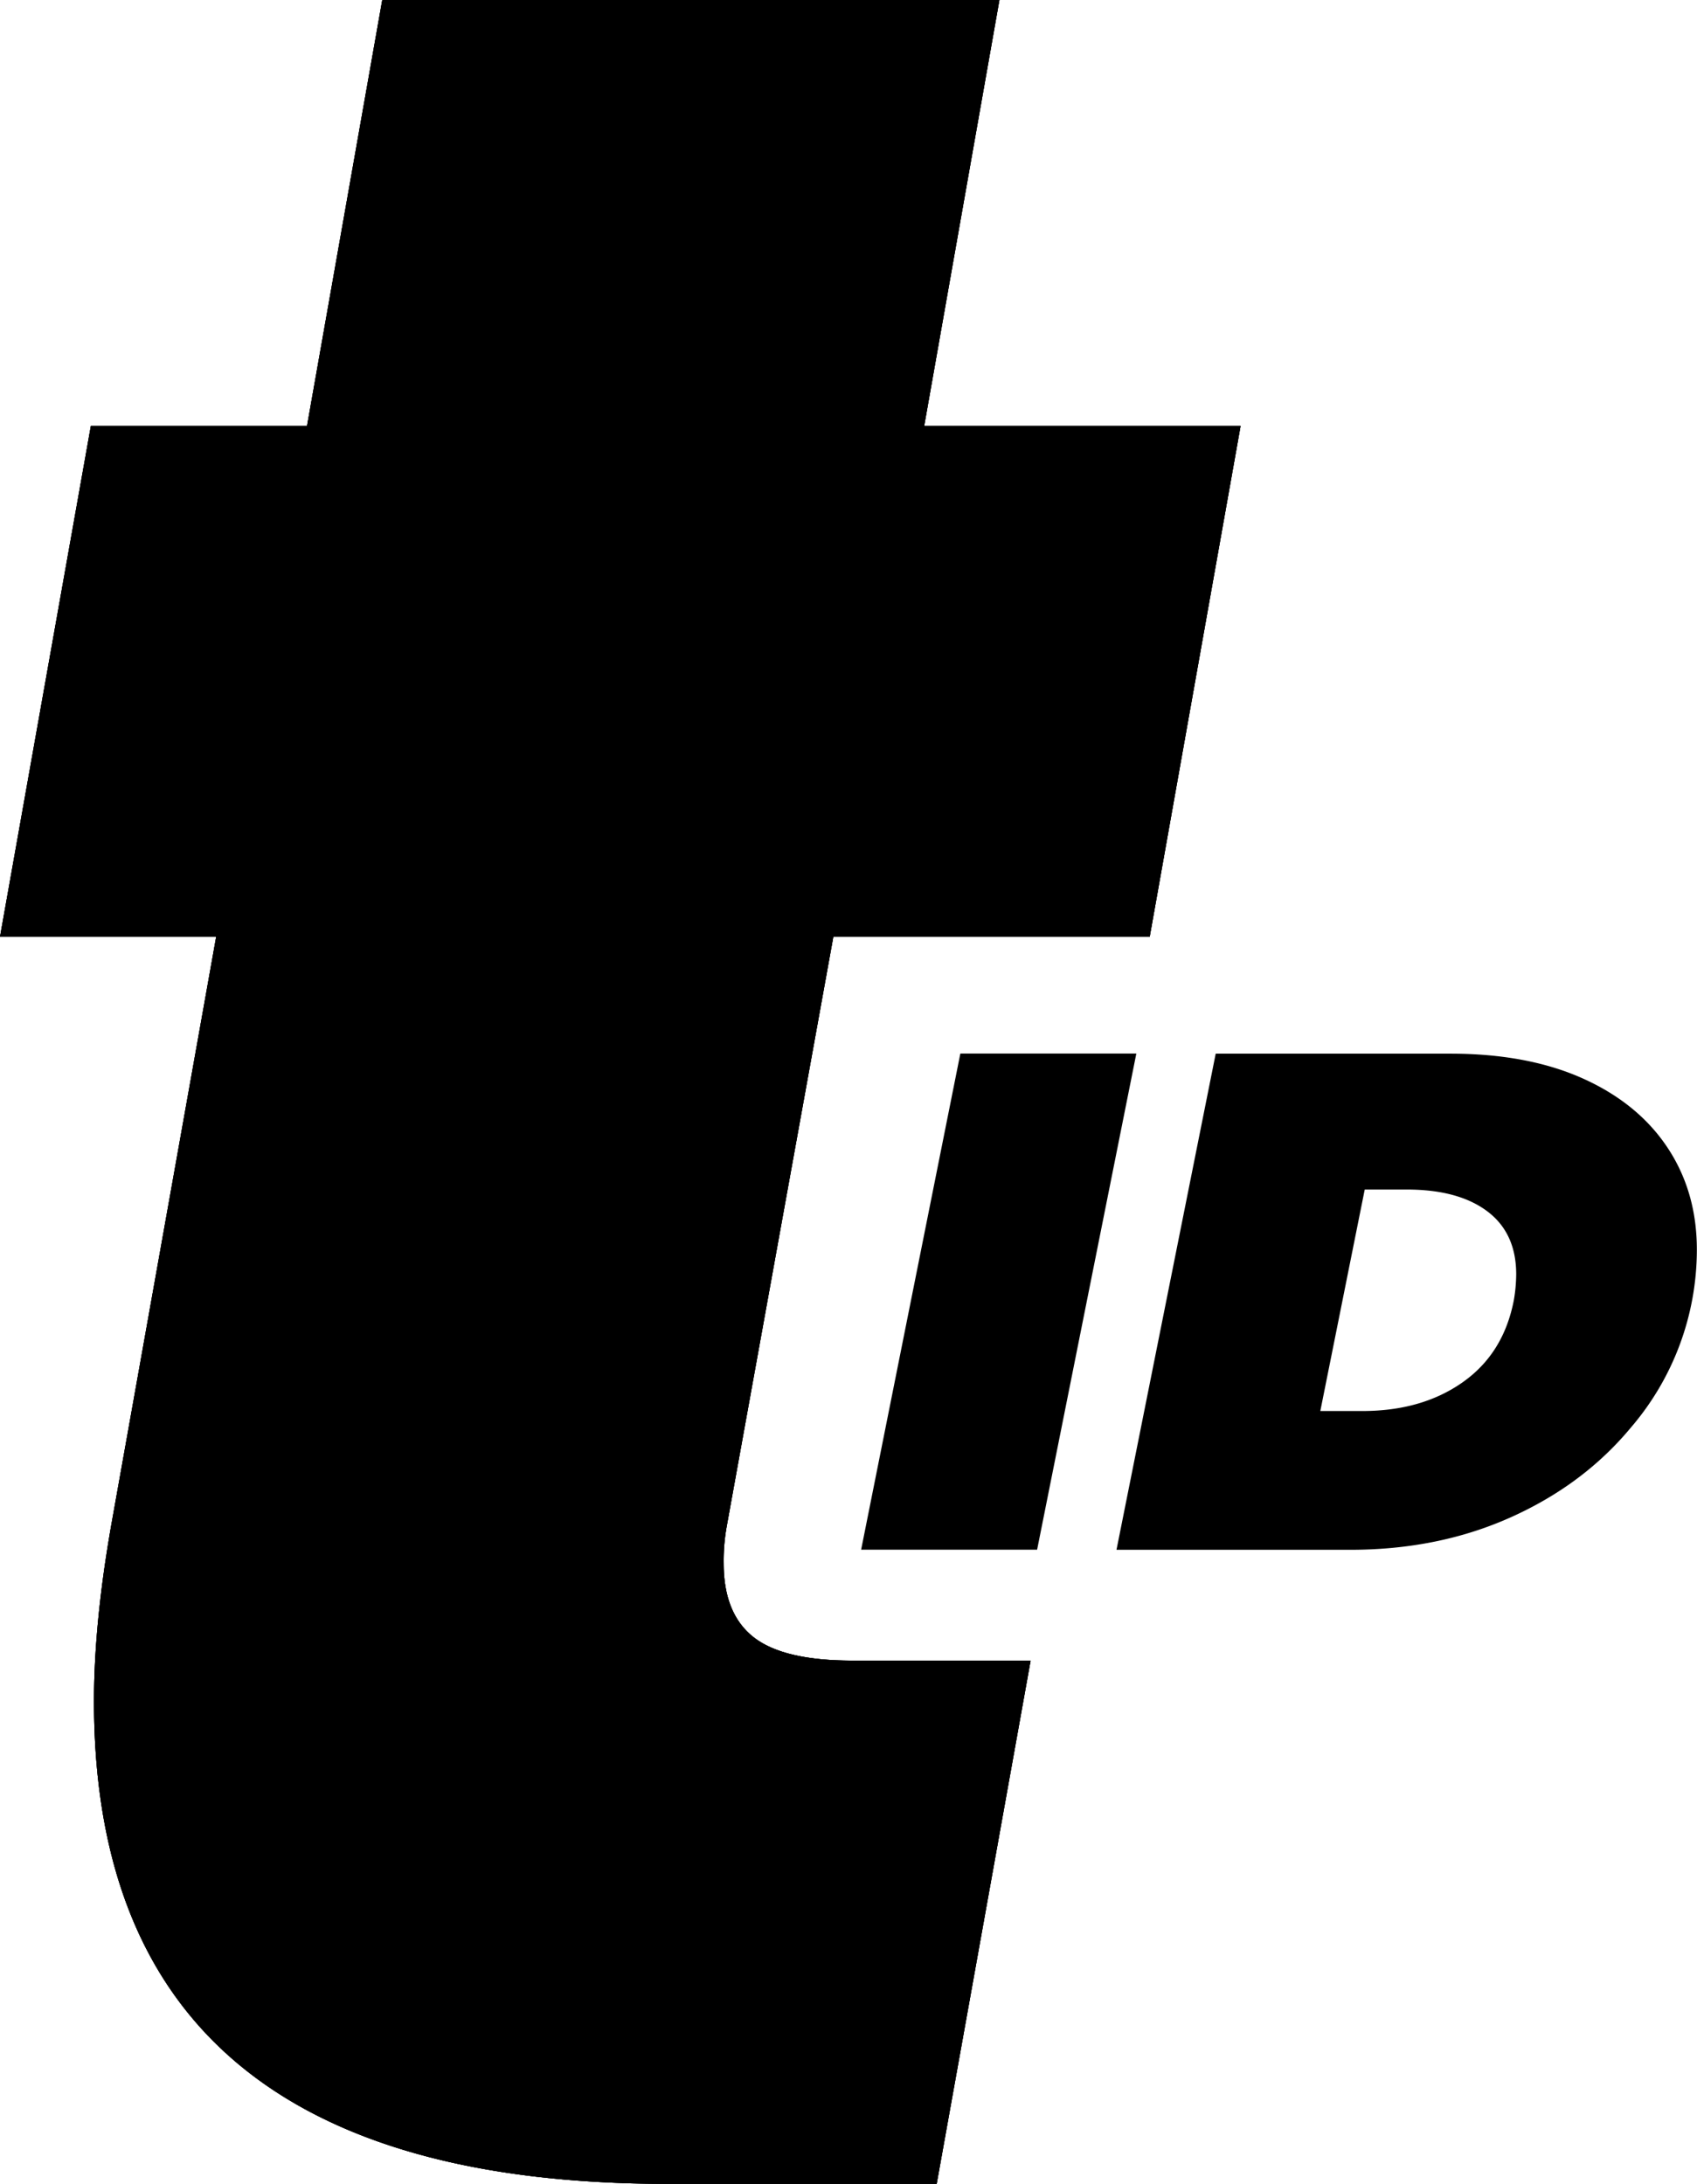
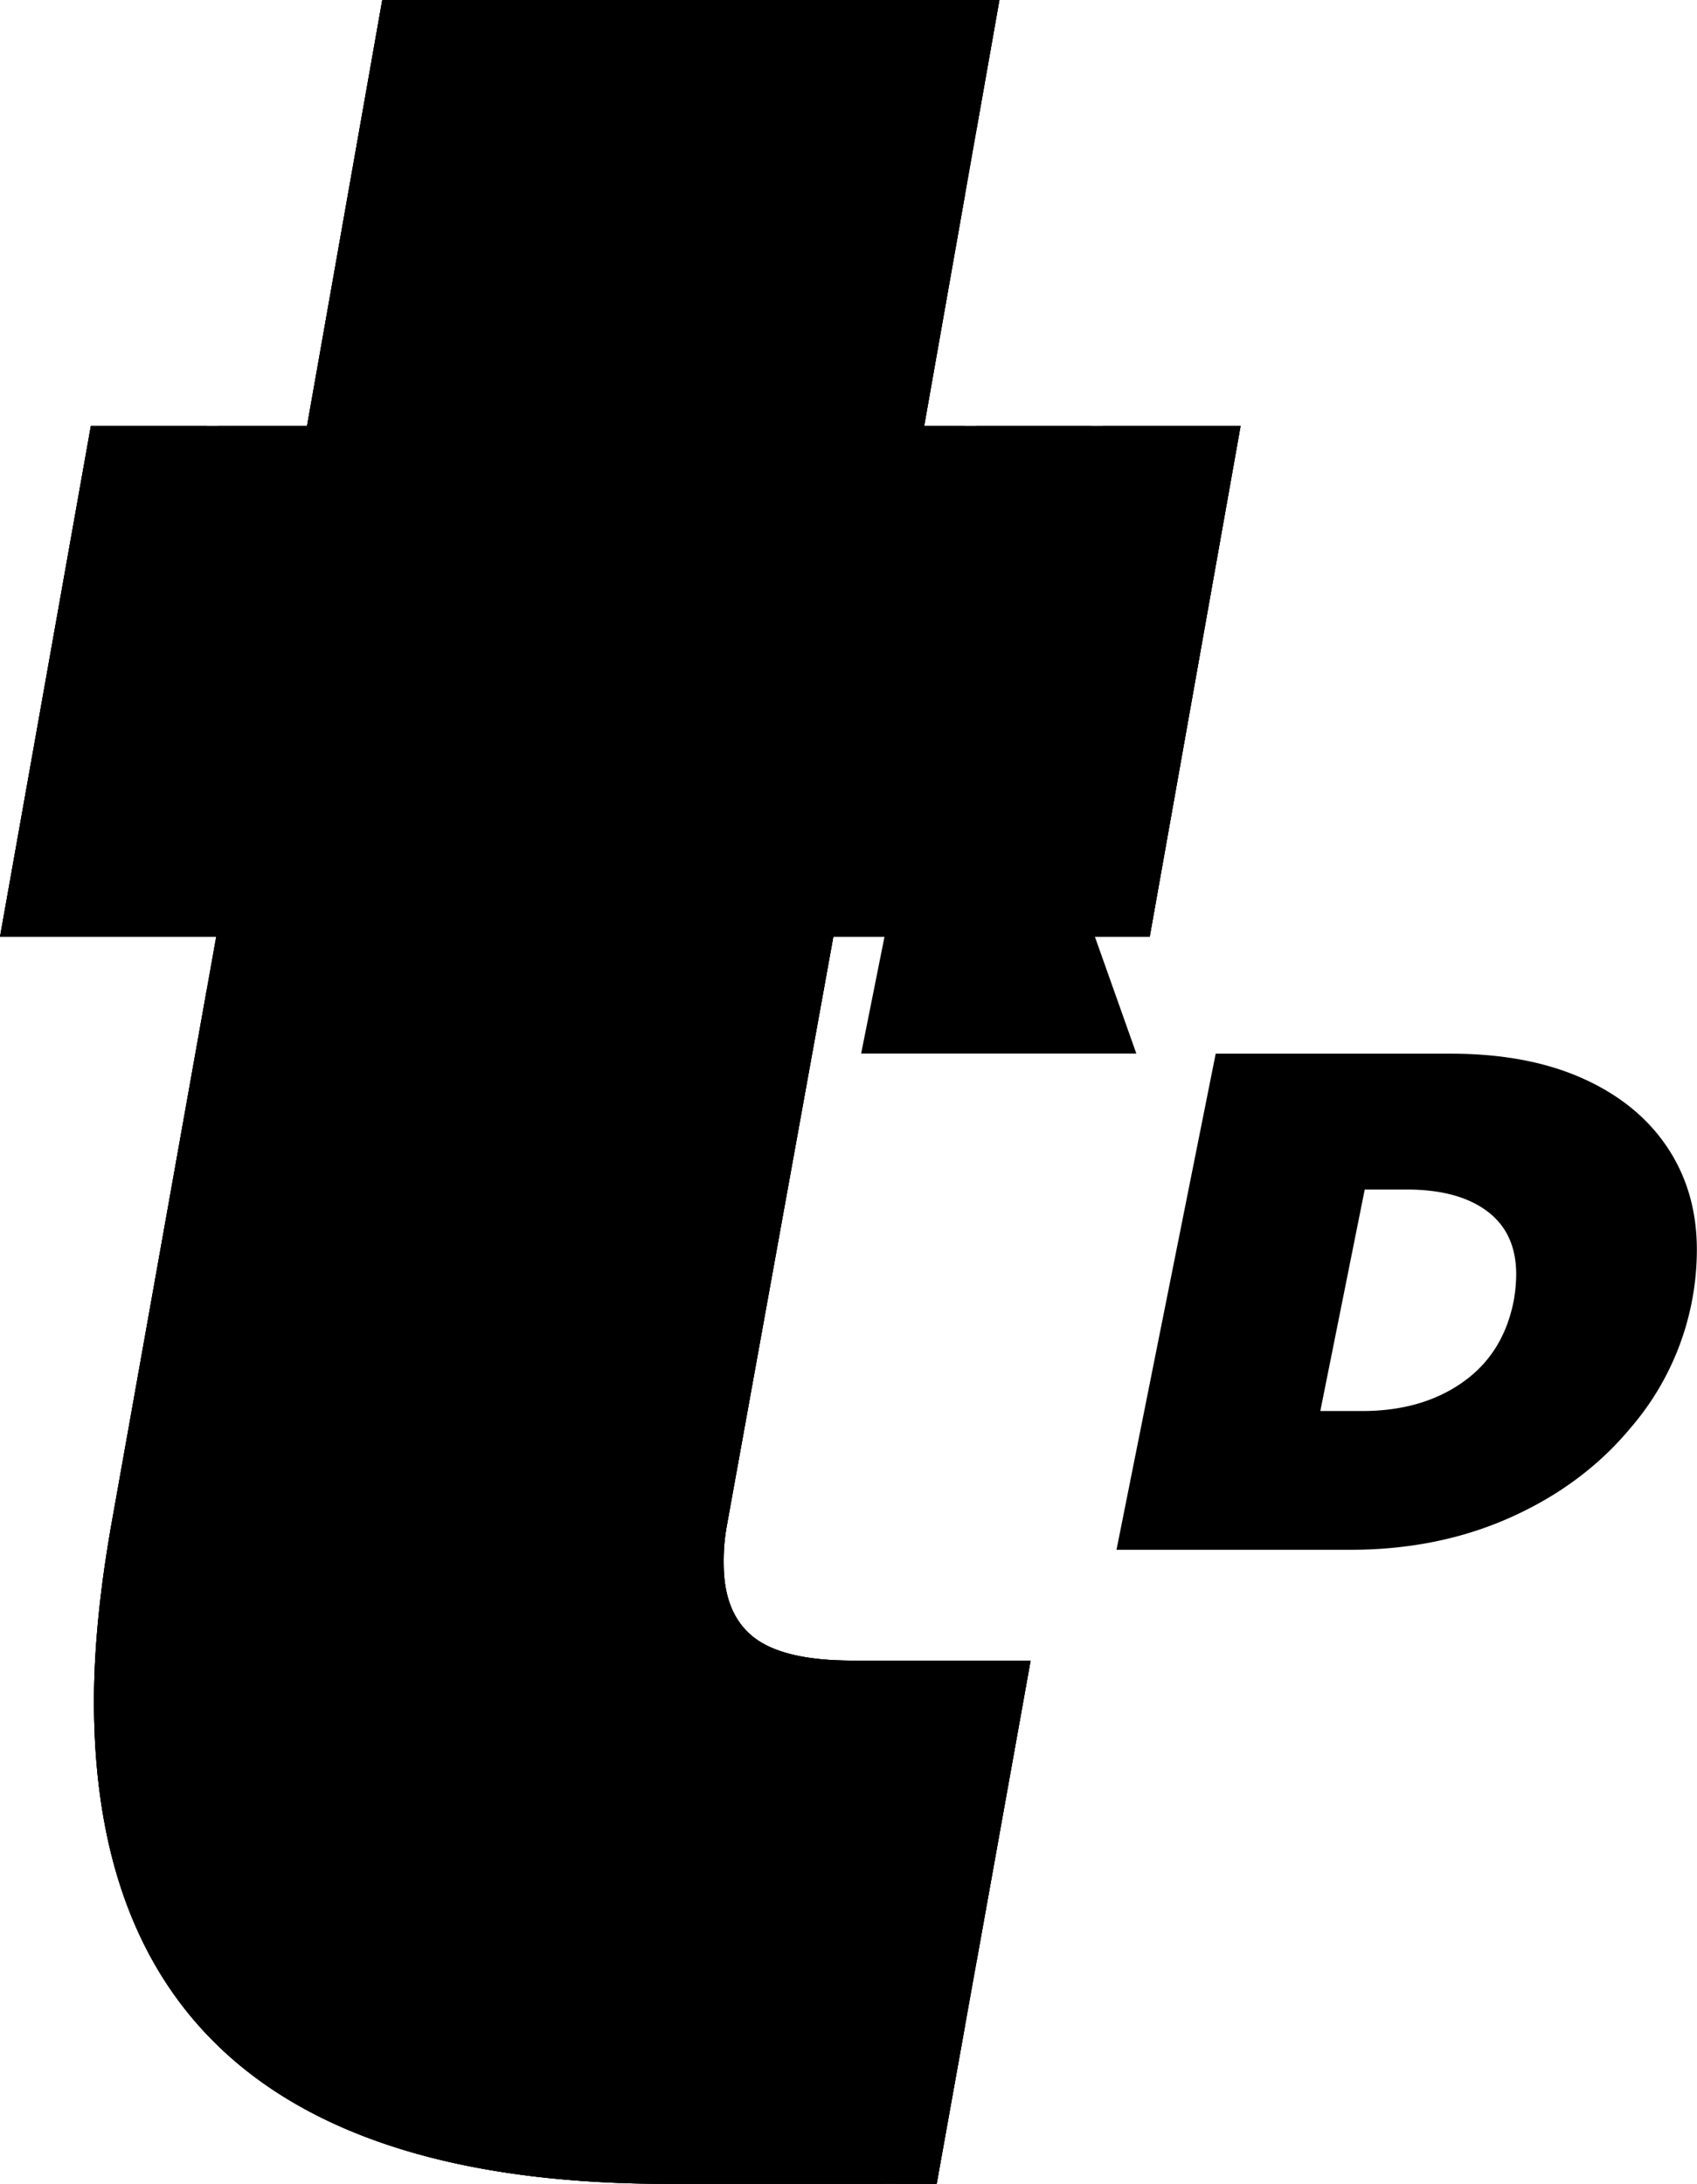
<svg xmlns="http://www.w3.org/2000/svg" viewBox="0 0 581.56 748.3">
  <defs>
    <style>.cls-1{clip-path:url(#clip-path);}</style>
    <clipPath id="clip-path">
      <path d="M249.07,522.84A66.6,66.6,0,0,0,248,535.73q0,17.17,10.2,25.22T292,569h61.19L321,748.3H228.68Q32.21,748.3,32.21,583q0-27.9,6.44-63.34L74.08,321H0L31.13,146h74.08L131,0h211.5L316.71,146H425.14L394,321H285.58Z" />
    </clipPath>
  </defs>
  <g id="Livello_2" data-name="Livello 2">
    <g id="Livello_1-2" data-name="Livello 1">
      <path d="M249.07,522.84A66.6,66.6,0,0,0,248,535.73q0,17.17,10.2,25.22T292,569h61.19L321,748.3H228.68Q32.21,748.3,32.21,583q0-27.9,6.44-63.34L74.08,321H0L31.13,146h74.08L131,0h211.5L316.71,146H425.14L394,321H285.58Z" />
      <path d="M249.07,522.84A66.6,66.6,0,0,0,248,535.73q0,17.17,10.2,25.22T292,569h61.19L321,748.3H228.68Q32.21,748.3,32.21,583q0-27.9,6.44-63.34L74.08,321H0L31.13,146h74.08L131,0h211.5L316.71,146H425.14L394,321H285.58Z" />
      <g class="cls-1">
        <path d="M0,0V0Z" />
        <rect width="3.94" height="748.3" />
        <rect x="3.94" width="3.94" height="748.3" />
        <rect x="7.87" width="3.94" height="748.3" />
        <rect x="11.81" width="3.94" height="748.3" />
        <rect x="15.75" width="3.94" height="748.3" />
        <rect x="19.68" width="3.94" height="748.3" />
        <rect x="23.62" width="3.94" height="748.3" />
        <rect x="27.56" width="3.94" height="748.3" />
        <rect x="31.49" width="3.94" height="748.3" />
        <rect x="35.43" width="3.94" height="748.3" />
        <rect x="39.37" width="3.94" height="748.3" />
        <rect x="43.3" width="3.94" height="748.3" />
        <rect x="47.24" width="3.94" height="748.3" />
        <rect x="51.17" width="3.94" height="748.3" />
        <rect x="55.11" width="3.94" height="748.3" />
        <rect x="59.05" width="3.94" height="748.3" />
        <rect x="62.98" width="3.94" height="748.3" />
        <rect x="66.92" width="3.94" height="748.3" />
-         <rect x="70.86" width="3.94" height="748.3" />
        <rect x="74.79" width="3.94" height="748.3" />
        <rect x="78.73" width="3.94" height="748.3" />
        <rect x="82.67" width="3.94" height="748.3" />
        <rect x="86.6" width="3.94" height="748.3" />
        <rect x="90.54" width="3.94" height="748.3" />
        <rect x="94.48" width="3.94" height="748.3" />
        <rect x="98.41" width="3.94" height="748.3" />
        <rect x="102.35" width="3.94" height="748.3" />
        <rect x="106.29" width="3.94" height="748.3" />
        <rect x="110.22" width="3.94" height="748.3" />
        <rect x="114.16" width="3.94" height="748.3" />
        <rect x="118.1" width="3.94" height="748.3" />
        <rect x="122.03" width="3.94" height="748.3" />
        <rect x="125.97" width="3.94" height="748.3" />
        <rect x="129.91" width="3.94" height="748.3" />
        <rect x="133.84" width="3.94" height="748.3" />
        <rect x="137.78" width="3.94" height="748.3" />
        <rect x="141.71" width="3.94" height="748.3" />
        <rect x="145.65" width="3.94" height="748.3" />
        <rect x="149.59" width="3.94" height="748.3" />
        <rect x="153.52" width="3.94" height="748.3" />
        <rect x="157.46" width="3.94" height="748.3" />
        <rect x="161.4" width="3.94" height="748.3" />
        <rect x="165.33" width="3.94" height="748.3" />
        <rect x="169.27" width="3.94" height="748.3" />
        <rect x="173.21" width="3.94" height="748.3" />
        <rect x="177.14" width="3.94" height="748.3" />
        <rect x="181.08" width="3.94" height="748.3" />
        <rect x="185.02" width="3.94" height="748.3" />
        <rect x="188.95" width="3.94" height="748.3" />
        <rect x="192.89" width="3.94" height="748.3" />
        <rect x="196.83" width="3.94" height="748.3" />
        <rect x="200.76" width="3.94" height="748.3" />
        <rect x="204.7" width="3.94" height="748.3" />
        <rect x="208.64" width="3.94" height="748.3" />
-         <rect x="212.57" width="3.94" height="748.3" />
        <rect x="216.51" width="3.94" height="748.3" />
        <rect x="220.45" width="3.94" height="748.3" />
        <rect x="224.38" width="3.94" height="748.3" />
        <rect x="228.32" width="3.94" height="748.3" />
        <rect x="232.25" width="3.94" height="748.3" />
        <rect x="236.19" width="3.94" height="748.3" />
        <rect x="240.13" width="3.94" height="748.3" />
        <rect x="244.06" width="3.94" height="748.3" />
        <rect x="248" width="3.94" height="748.3" />
        <rect x="251.94" width="3.94" height="748.3" />
        <rect x="255.87" width="3.94" height="748.3" />
        <rect x="259.81" width="3.94" height="748.3" />
        <rect x="263.75" width="3.94" height="748.3" />
        <rect x="267.68" width="3.94" height="748.3" />
        <rect x="271.62" width="3.94" height="748.3" />
        <rect x="275.56" width="3.94" height="748.3" />
        <rect x="279.49" width="3.94" height="748.3" />
        <rect x="283.43" width="3.94" height="748.3" />
        <rect x="287.37" width="3.94" height="748.3" />
        <rect x="291.3" width="3.94" height="748.3" />
        <rect x="295.24" width="3.94" height="748.3" />
        <rect x="299.18" width="3.94" height="748.3" />
-         <rect x="303.11" width="3.94" height="748.3" />
        <rect x="307.05" width="3.94" height="748.3" />
        <rect x="310.99" width="3.94" height="748.3" />
        <rect x="314.92" width="3.94" height="748.3" />
        <rect x="318.86" width="3.94" height="748.3" />
        <rect x="322.79" width="3.94" height="748.3" />
        <rect x="326.73" width="3.94" height="748.3" />
-         <rect x="330.67" width="3.94" height="748.3" />
        <rect x="334.6" width="3.94" height="748.3" />
        <rect x="338.54" width="3.94" height="748.3" />
        <rect x="342.48" width="3.94" height="748.3" />
        <rect x="346.41" width="3.94" height="748.3" />
        <rect x="350.35" width="3.94" height="748.3" />
        <rect x="354.29" width="3.94" height="748.3" />
        <rect x="358.22" width="3.94" height="748.3" />
        <rect x="362.16" width="3.94" height="748.3" />
        <rect x="366.1" width="3.94" height="748.3" />
        <rect x="370.03" width="3.94" height="748.3" />
-         <rect x="373.97" width="3.94" height="748.3" />
        <rect x="377.91" width="3.94" height="748.3" />
        <rect x="381.84" width="3.94" height="748.3" />
        <rect x="385.78" width="3.94" height="748.3" />
        <rect x="389.72" width="3.94" height="748.3" />
        <rect x="393.65" width="3.94" height="748.3" />
        <rect x="397.59" width="3.94" height="748.3" />
        <rect x="401.53" width="3.94" height="748.3" />
        <rect x="405.46" width="3.94" height="748.3" />
        <rect x="409.4" width="3.94" height="748.3" />
        <rect x="413.33" width="3.94" height="748.3" />
        <rect x="417.27" width="3.94" height="748.3" />
        <rect x="421.21" width="3.94" height="748.3" />
        <rect x="425.14" height="748.3" />
      </g>
-       <path d="M389.42,361l-34,170H295.11l34-170Z" />
+       <path d="M389.42,361H295.11l34-170Z" />
      <path d="M542.43,369.54q19,8.54,29.08,23.78t10,35.18a93.59,93.59,0,0,1-22.69,60.75q-16.17,19.46-41,30.62t-55,11.17H382.62l34-170h80.18Q523.4,361,542.43,369.54Zm-41.18,104.1q14-9.84,17.53-28.09a53.81,53.81,0,0,0,.82-8.89q0-14.16-9.92-21.61t-27.59-7.45h-14.4l-15.22,75.89h14.4Q487.26,483.49,501.25,473.64Z" />
    </g>
  </g>
</svg>